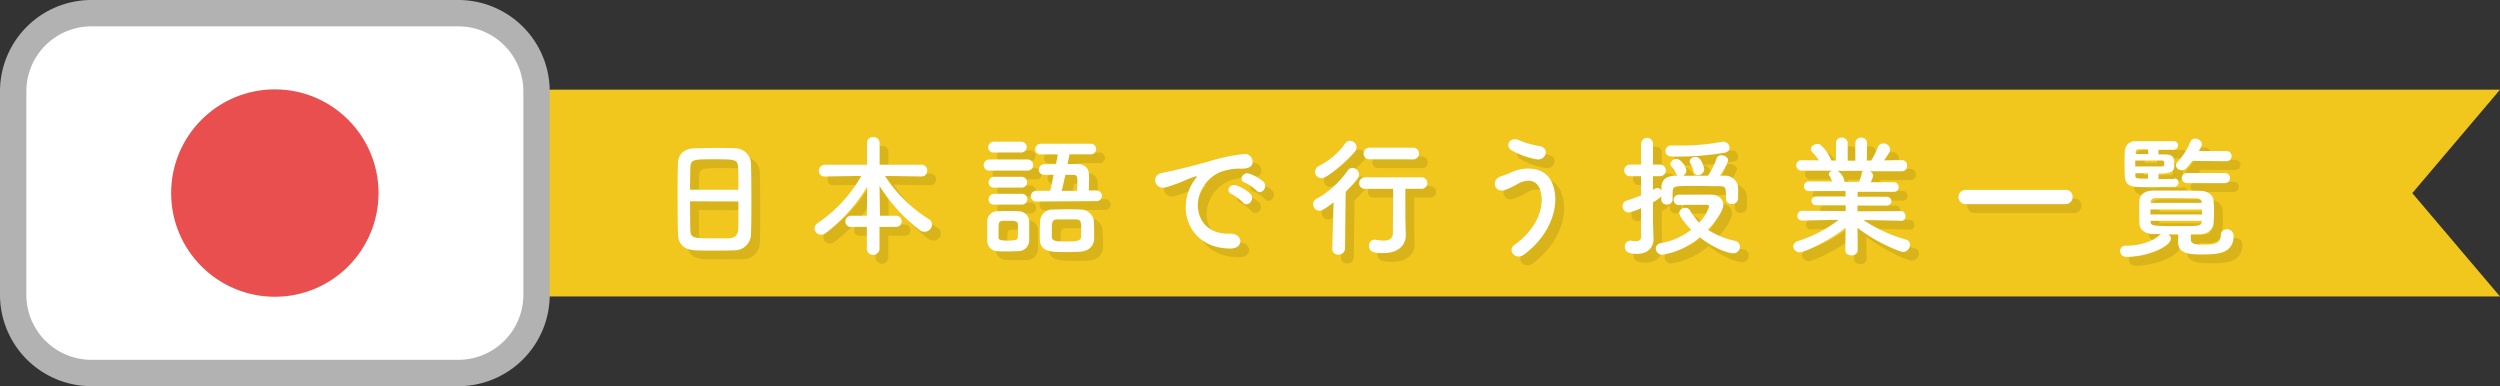
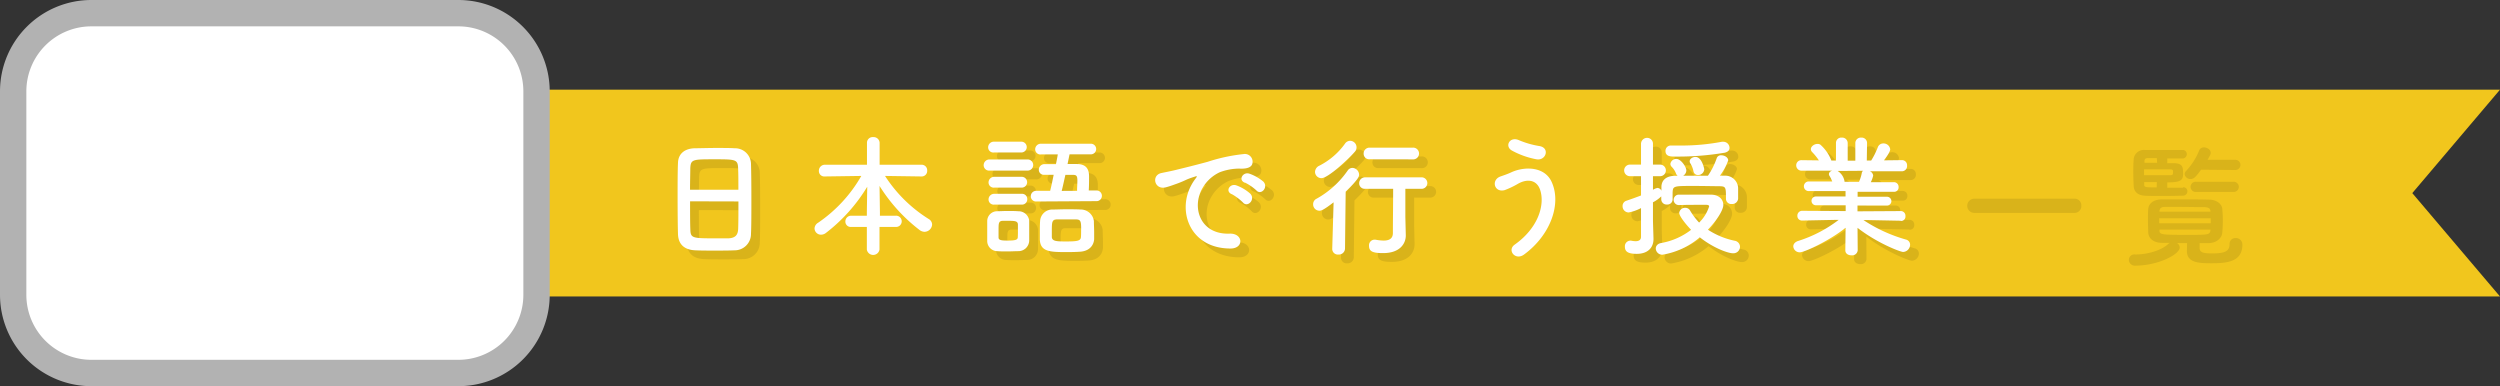
<svg xmlns="http://www.w3.org/2000/svg" width="569.25" height="87.93" viewBox="0 0 569.25 87.93">
  <rect x="0" y="0" width="569.25" height="87.93" fill="#333333" stroke="none" />
  <defs>
    <style>
      .a {
        isolation: isolate;
      }

      .b {
        fill: #f1c61d;
      }

      .c, .g {
        fill: #fff;
      }

      .c {
        stroke: #b2b2b2;
        stroke-miterlimit: 10;
        stroke-width: 6px;
      }

      .d {
        fill: #e84f4e;
      }

      .e {
        opacity: 0.1;
        mix-blend-mode: multiply;
      }

      .f {
        fill: #040000;
      }
    </style>
  </defs>
  <title>japanese-education-lesson</title>
  <g class="a">
    <g>
      <polygon class="b" points="569.25 67.51 59.58 67.51 59.58 20.42 569.25 20.42 549.28 43.97 569.25 67.51" />
      <g>
        <path class="c" d="M3,20.81V67.12A17.81,17.81,0,0,0,20.81,84.93h83.55a17.81,17.81,0,0,0,17.81-17.81V20.81A17.81,17.81,0,0,0,104.36,3H20.81A17.81,17.81,0,0,0,3,20.81Z" />
-         <circle class="d" cx="62.58" cy="43.96" r="23.61" />
      </g>
      <g>
        <g class="e">
          <path class="f" d="M169.26,59c-1.32.06-2.94.06-4.53.06s-3.12,0-4.35-.06c-2.61-.09-3.9-1.41-4-3.63-.06-2-.09-5.22-.09-8.49,0-2.9,0-5.85.09-7.86s1.5-3.17,3.75-3.26c1.14,0,3.09-.07,5-.07,1.59,0,3.15,0,4.17.07A3.63,3.63,0,0,1,173,39.22c.06,1.83.09,4.82.09,7.82,0,3.3,0,6.6-.09,8.19A3.72,3.72,0,0,1,169.26,59Zm.87-13.8c0-1.89,0-3.63-.06-4.83-.06-2.06-.51-2.1-5.31-2.1-5.07,0-5.49,0-5.58,2.1,0,1.23-.06,2.94-.06,4.83Zm-11,2.64c0,2.52,0,4.92.06,6.36.06,2,.39,2.07,5.49,2.07,1.17,0,2.37,0,3.15,0,1.68-.06,2.19-.84,2.25-2.13.06-1.5.06-3.87.06-6.27Z" />
-           <path class="f" d="M202.26,53.67v5.16a1.46,1.46,0,0,1-2.88,0V53.67h-3.54a1.21,1.21,0,0,1-1.35-1.23,1.3,1.3,0,0,1,1.35-1.32h3.54v-.75l.09-5.85a38.17,38.17,0,0,1-9.42,10.53,1.84,1.84,0,0,1-1.08.39,1.47,1.47,0,0,1-1.5-1.41,1.57,1.57,0,0,1,.78-1.29,32.23,32.23,0,0,0,9.87-10.68l-8.31.12h0a1.23,1.23,0,0,1-1.35-1.25,1.36,1.36,0,0,1,1.38-1.42h9.57v-5a1.29,1.29,0,0,1,1.41-1.29,1.36,1.36,0,0,1,1.47,1.29v5h9.54a1.26,1.26,0,0,1,1.29,1.35,1.25,1.25,0,0,1-1.29,1.32h0l-8.31-.12a31.93,31.93,0,0,0,10,9.84,1.47,1.47,0,0,1,.72,1.23,1.75,1.75,0,0,1-1.74,1.65,1.92,1.92,0,0,1-1.05-.36,38,38,0,0,1-9.18-10.08l.09,6v.78h3.57a1.28,1.28,0,1,1,0,2.55Z" />
          <path class="f" d="M227.36,40.84a1.23,1.23,0,0,1-1.38-1.2,1.31,1.31,0,0,1,1.38-1.33h8.52a1.27,1.27,0,1,1,0,2.53Zm6.45,18.35c-.63,0-1.53.06-2.4.06s-1.71,0-2.31-.06a2.32,2.32,0,0,1-2.31-2.37c0-.66,0-1.29,0-2,0-.87,0-1.74,0-2.49A2.25,2.25,0,0,1,229,50.1c.69,0,1.47-.06,2.25-.06,1,0,1.89,0,2.61.06a2.45,2.45,0,0,1,2.49,2.13c0,.69,0,1.5,0,2.31s0,1.59,0,2.25A2.47,2.47,0,0,1,233.81,59.19Zm-5.46-22.47A1.18,1.18,0,0,1,227,35.55a1.29,1.29,0,0,1,1.32-1.29h6.24a1.23,1.23,0,1,1,0,2.46Zm.06,8a1.18,1.18,0,0,1-1.32-1.17,1.29,1.29,0,0,1,1.32-1.29h6.24a1.23,1.23,0,1,1,0,2.46Zm0,3.87a1.18,1.18,0,0,1-1.32-1.17,1.29,1.29,0,0,1,1.32-1.29h6.24a1.19,1.19,0,0,1,1.26,1.23,1.2,1.2,0,0,1-1.26,1.23Zm5.37,6c0-.54,0-1.08,0-1.5-.06-.78-.72-.81-2.25-.81-.42,0-.84,0-1.29,0-.87.06-.87.57-.87,2.25,0,.54,0,1.08,0,1.53,0,.63.6.72,2.13.72,1.71,0,2.22-.18,2.25-.75S233.78,55.14,233.78,54.63ZM238,47.88a1.19,1.19,0,0,1-1.29-1.2A1.23,1.23,0,0,1,238,45.45h3.12c.27-1.05.54-2.36.8-3.65-.74,0-1.46,0-2.09,0h-.06a1.13,1.13,0,0,1-1.23-1.17,1.28,1.28,0,0,1,1.29-1.26h2.61c.18-.87.33-1.64.42-2.21h-3.75A1.19,1.19,0,0,1,237.71,36a1.28,1.28,0,0,1,1.35-1.27h11.22a1.21,1.21,0,1,1,0,2.41h-4.74c-.13.59-.27,1.34-.46,2.21.7,0,1.41,0,2.08,0,1.92,0,2.82.89,2.82,2.81,0,1,0,2.13-.07,3.21h1.66a1.22,1.22,0,1,1,0,2.43Zm10,11.43c-.8.06-1.85.09-2.91.09-3.89,0-6.2,0-6.32-2.85,0-.6,0-1.23,0-1.89s0-1.59.06-2.28a2.78,2.78,0,0,1,2.87-2.67c.88,0,1.92-.06,3-.06,1.22,0,2.46,0,3.38.06a3,3,0,0,1,3,2.64c0,.78.06,1.68.06,2.55,0,.54,0,1.08,0,1.59C251,58.05,249.91,59.16,248,59.31Zm.18-5.13c0-1.77-.11-2.19-1.13-2.22-.6,0-1.42,0-2.22,0s-1.59,0-2.16,0c-1.14,0-1.17.54-1.17,2.79,0,.45,0,.9,0,1.23.06,1,1.26,1,3.33,1,2.6,0,3.23-.18,3.3-1C248.17,55.47,248.17,54.81,248.17,54.18Zm-.93-8.73c0-.81.07-1.65.07-2.34,0-1-.19-1.29-.94-1.29l-1.79,0c-.3,1.29-.57,2.6-.84,3.65Z" />
          <path class="f" d="M273.23,44.22a10.89,10.89,0,0,1,1-1.56c.48-.63.33-.6-.24-.42-2.25.73-1.74.73-3.78,1.5-1,.36-1.8.66-2.7.9-2.64.72-3.45-2.73-1.05-3.24.63-.14,2.37-.47,3.33-.72,1.47-.36,4.11-1,7.17-1.83a39.41,39.41,0,0,1,8.16-1.76,1.76,1.76,0,0,1,2,2.3c-.18.51-.84,1.12-2.94,1a12.73,12.73,0,0,0-4.44.83,8.73,8.73,0,0,0-3.87,3.51c-2.64,4.41-.63,10.71,6.09,10.47,3.15-.12,3.36,3.42.18,3.39C273.08,58.56,270,50.25,273.23,44.22Zm9.24,2c-1.59-.69-.39-2.55,1.08-2a9.8,9.8,0,0,1,3.15,1.89c1.23,1.32-.63,3.24-1.68,2A11.49,11.49,0,0,0,282.47,46.2Zm3-2.61c-1.62-.62-.45-2.54,1-2.07a10.15,10.15,0,0,1,3.18,1.8c1.26,1.26-.51,3.24-1.59,2A10.81,10.81,0,0,0,285.5,43.59Z" />
          <path class="f" d="M305.66,48.06c-2.34,1.83-2.88,1.92-3.21,1.92A1.44,1.44,0,0,1,301,48.51a1.37,1.37,0,0,1,.78-1.26,21,21,0,0,0,7.08-6.41,1.32,1.32,0,0,1,1.08-.61,1.6,1.6,0,0,1,1.53,1.53c0,.42-.15,1.05-3.06,3.88l-.15,13a1.41,1.41,0,0,1-1.5,1.32,1.28,1.28,0,0,1-1.41-1.26v-.06Zm-2.76-5.49a1.46,1.46,0,0,1-1.47-1.43,1.63,1.63,0,0,1,1-1.42,16.29,16.29,0,0,0,5.82-5,1.45,1.45,0,0,1,1.14-.66,1.49,1.49,0,0,1,1.11,2.49C309,38.28,304.37,42.57,302.9,42.57Zm19.2,13v.06c0,1.74-1.23,4-5.16,4-2.28,0-3.21-.33-3.21-1.65a1.28,1.28,0,0,1,1.2-1.41c.06,0,.15,0,.24,0a10.41,10.41,0,0,0,1.89.21c1.17,0,2.1-.39,2.1-1.71,0-2.91.06-6.6.06-10.08h-6.36a1.26,1.26,0,0,1-1.38-1.25,1.33,1.33,0,0,1,1.38-1.36h12.72a1.31,1.31,0,1,1,0,2.61H322c0,2.31,0,4.5,0,6.42Zm-8.22-17.3A1.27,1.27,0,0,1,312.5,37a1.33,1.33,0,0,1,1.38-1.38h9.78a1.34,1.34,0,1,1,0,2.67Z" />
-           <path class="f" d="M346.87,57.72c5.37-3.78,7-9.09,5.79-12.57-.84-2.34-3.09-2.46-5.16-1.22a19.26,19.26,0,0,1-2.91,1.37c-2.37.6-3.12-2.33-.93-3.12.78-.27,1.74-.59,2.58-1,3.06-1.34,7.47-1.23,9.06,2.22,2.31,5-.24,12.12-6.24,16.53C347.08,61.44,345.1,59,346.87,57.72Zm-.63-21.45c-1.71-1-.45-3.3,1.65-2.34a20.16,20.16,0,0,0,4.65,1.33c2.46.42,1.47,3.45-.75,3A18.82,18.82,0,0,1,346.24,36.27Z" />
          <path class="f" d="M395,47.31c0-2.76,0-2.88-1.59-2.91-1.23,0-3.57-.06-5.64-.06-4.8,0-4.83,0-4.92,1.53V47.4a1.18,1.18,0,0,1-1.29,1.17,1.2,1.2,0,0,1-1.29-1.2v-.66a7.48,7.48,0,0,1-1.89,1.35c0,2,0,3.54,0,4s.09,3.21.12,4.26v.12c0,1.89-1.23,3.36-3.81,3.36-1.89,0-2.7-.45-2.7-1.62a1.26,1.26,0,0,1,1.17-1.38.83.83,0,0,1,.27,0,4.66,4.66,0,0,0,1,.12c.63,0,1.23-.21,1.23-1V49.38a10.2,10.2,0,0,1-2.82,1,1.41,1.41,0,0,1-1.38-1.47,1.23,1.23,0,0,1,.87-1.2c1.23-.42,2.31-.81,3.33-1.2V42.12h-2.52a1.32,1.32,0,1,1,0-2.64h2.52l0-4.68A1.38,1.38,0,0,1,377,33.39a1.33,1.33,0,0,1,1.38,1.41v4.68H380a1.32,1.32,0,0,1,0,2.64h-1.62v3.1a3.13,3.13,0,0,1,1-.43,1.08,1.08,0,0,1,.93.64v-.85c0-1.49,1-2.49,3-2.55H384a1.19,1.19,0,0,1-.36-.48,4.36,4.36,0,0,0-1.05-1.62.93.93,0,0,1-.24-.63,1.33,1.33,0,0,1,1.38-1.11c1,0,2.25,1.8,2.25,2.65a1.45,1.45,0,0,1-.72,1.17c1.65,0,3.72,0,5.64,0a16.89,16.89,0,0,0,2-4,1,1,0,0,1,1.05-.65c.72,0,1.56.47,1.56,1.17A13.16,13.16,0,0,1,393.63,42l1.14,0a2.94,2.94,0,0,1,3,2.76c0,.39,0,.85,0,1.26s0,.88,0,1.23a1.33,1.33,0,0,1-1.44,1.2A1.2,1.2,0,0,1,395,47.34Zm-10.83,1.38a1.19,1.19,0,0,1,0-2.37c1.17,0,2.31,0,3.54,0s2.46,0,3.78,0c2,0,2.91,1.14,2.91,2.34s-1.56,3.63-3.51,5.64A17.57,17.57,0,0,0,397,56.82a1.42,1.42,0,0,1,1.2,1.38,1.51,1.51,0,0,1-1.62,1.47c-1,0-4.23-1.05-7.53-3.63A17.52,17.52,0,0,1,380.52,60a1.47,1.47,0,0,1-1.5-1.41c0-.57.39-1.11,1.26-1.26a15.6,15.6,0,0,0,6.78-3c-1.35-1.41-2.7-3.18-2.7-3.84a1.3,1.3,0,0,1,1.38-1.17,1.2,1.2,0,0,1,1.08.6,14.74,14.74,0,0,0,2.07,2.76A8.84,8.84,0,0,0,391.17,49c0-.33-.45-.36-.63-.36h-1.68c-1.53,0-3,0-4.62.06Zm10.44-11.9a64.5,64.5,0,0,1-11.19.86c-1,0-2.19,0-2.19-1.29a1.2,1.2,0,0,1,1.32-1.22h.09c.72,0,1.47,0,2.25,0a49.2,49.2,0,0,0,9.18-.86,1.13,1.13,0,0,1,.3,0,1.41,1.41,0,0,1,1.44,1.32C395.85,36.13,395.52,36.6,394.65,36.79Zm-6,5.06a1,1,0,0,1-1-.8,5.34,5.34,0,0,0-.75-1.9.8.8,0,0,1-.12-.42c0-.56.66-1,1.32-1,1.5,0,2,2.79,2,2.79A1.39,1.39,0,0,1,388.65,41.85Z" />
          <path class="f" d="M434.77,52.26l-7.56-.15h-.9A34.42,34.42,0,0,0,436,56.55a1.21,1.21,0,0,1,.93,1.17,1.67,1.67,0,0,1-1.59,1.65c-.6,0-5.82-1.95-10.38-5.49L425,59v0a1.27,1.27,0,0,1-1.41,1.14c-.72,0-1.41-.36-1.41-1.14v0l.06-5.13c-3.72,3-9.42,5.58-10.38,5.58a1.45,1.45,0,0,1-1.53-1.35c0-.48.33-.93,1-1.2a30,30,0,0,0,9.33-4.83h-1l-7.29.15h0a1.05,1.05,0,0,1-1.11-1.11A1.1,1.1,0,0,1,412.45,50l9.81.06,0-1.32-6.78,0a1,1,0,1,1,0-2l6.75,0V45.51l-8.28,0a1.1,1.1,0,1,1,0-2.19l5.25,0a7.56,7.56,0,0,0-.6-1.24.66.66,0,0,1-.15-.45c0-.36.33-.65.75-.77l-6.87,0A1.21,1.21,0,0,1,411,39.69a1.17,1.17,0,0,1,1.23-1.22h0l3.93.05a12.73,12.73,0,0,0-1.56-1.92,1,1,0,0,1-.27-.63c0-.63.78-1.2,1.5-1.2a1.08,1.08,0,0,1,.69.19A9.32,9.32,0,0,1,419,38.55l1.05,0,0-4v0a1.21,1.21,0,0,1,1.32-1.22,1.26,1.26,0,0,1,1.35,1.25v4h1.74v-4a1.25,1.25,0,0,1,1.35-1.25,1.23,1.23,0,0,1,1.32,1.22v0l-.06,4,1,0a17.15,17.15,0,0,0,1.5-3,1.32,1.32,0,0,1,1.26-.89A1.52,1.52,0,0,1,432.4,36c0,.08,0,.68-1.44,2.51l4.08-.05h0a1.15,1.15,0,0,1,1.2,1.22A1.19,1.19,0,0,1,435,41l-7.23,0a1.16,1.16,0,0,1,.75,1,6.25,6.25,0,0,1-.54,1.48l5.22,0a1.06,1.06,0,0,1,1.11,1.12,1,1,0,0,1-1.11,1.07l-8.22,0V46.8l6.69,0a1,1,0,1,1,0,2l-6.72,0,0,1.32,9.81-.06a1.06,1.06,0,0,1,1.11,1.14,1,1,0,0,1-1.08,1.11ZM420.43,40.93A3.43,3.43,0,0,1,422,43.3l0,.09h3.3a9,9,0,0,0,.63-2,.72.72,0,0,1,.3-.5Z" />
          <path class="f" d="M449.56,48.48a1.62,1.62,0,1,1,0-3.24h22.77a1.52,1.52,0,0,1,1.59,1.59,1.56,1.56,0,0,1-1.59,1.65Z" />
          <path class="f" d="M498,55.35c-.78,0-1.53,0-2.28,0a1.24,1.24,0,0,1,.6,1c0,1.59-4.92,4.11-10.05,4.14a1.37,1.37,0,0,1-1.53-1.32,1.25,1.25,0,0,1,1.41-1.23h.15c3,0,6-1.08,7.32-2.31a2.15,2.15,0,0,1,.45-.33c-.6,0-1.14,0-1.71,0-2,0-3.12-1-3.21-2.34,0-.84-.06-1.8-.06-2.7s0-1.86.06-2.61c.06-1.08.9-2.22,3.12-2.25,1.5,0,3.09,0,4.68,0,2,0,4,0,6.06.06,1.71,0,2.91,1,3,2.07a25.77,25.77,0,0,1,.12,2.73,26.52,26.52,0,0,1-.12,2.73c-.09,1.23-1.29,2.34-3.15,2.37-.66,0-1.32,0-2,0,0,.39,0,.78,0,1.2.06,1,1,1.14,2.94,1.14,2.94,0,3.87-.57,3.87-2.13A1.3,1.3,0,0,1,509,54.21a1.47,1.47,0,0,1,1.59,1.47c0,3.78-3.15,4.26-6.87,4.26-2.82,0-5.76,0-5.76-2.79Zm-.93-12.71a.91.91,0,0,1,1,.92,1,1,0,0,1-1,1c-.72,0-2.34.06-4,.06-2,0-4.11,0-4.71-.06-1.44-.09-2.46-.75-2.52-2.25-.06-1.1-.09-2.09-.09-3.05s0-1.92.09-3a2.31,2.31,0,0,1,2.49-2.11h8.61a.94.94,0,0,1,1,.94,1,1,0,0,1-1,1h-3.45v1.07c.72,0,1.29,0,1.65,0,1.89.09,1.95.93,1.95,2.37s-.39,2-3.6,2v1.22c1.56,0,3,0,3.6,0ZM494.8,39c0-.3-.18-.42-.6-.44h-6V39.9c1.59,0,4.8,0,5.88,0,.54,0,.69-.12.72-.45Zm-3.69-3h-2c-.48,0-.78.11-.81.65l0,.42h2.88Zm0,5.45c-1.05,0-2.1,0-2.88,0l0,.56c0,.66.3.66,2.85.66Zm12.27,8.25H491.65v1.14h11.73Zm-.06-1.53c0-.63-.3-.93-1.26-1-1.68,0-3.69-.06-5.64-.06-1.2,0-2.4,0-3.45,0s-1.23.48-1.26,1v.09h11.61Zm0,4.11H491.71v.15c0,1,.27,1.05,6.51,1.05,4.5,0,5,0,5.1-1.05Zm-2.13-13.64c-1.17,1.58-1.62,2.12-2.37,2.12a1.3,1.3,0,0,1-1.38-1.11,1.17,1.17,0,0,1,.33-.72,14.93,14.93,0,0,0,3-4.71,1.09,1.09,0,0,1,1.08-.66c.72,0,1.53.52,1.53,1.24a1.22,1.22,0,0,1-.09.42,12.24,12.24,0,0,1-.63,1.17l6.33,0a1.16,1.16,0,1,1,0,2.32Zm-1.14,5.06a1.17,1.17,0,0,1-1.26-1.17,1.16,1.16,0,0,1,1.26-1.14h8.46a1.16,1.16,0,1,1,0,2.31Z" />
        </g>
        <g>
          <path class="g" d="M167.26,57c-1.32.06-2.94.06-4.53.06s-3.12,0-4.35-.06c-2.61-.09-3.9-1.41-4-3.63-.06-2-.09-5.22-.09-8.49,0-2.9,0-5.85.09-7.86s1.5-3.17,3.75-3.26c1.14,0,3.09-.07,5-.07,1.59,0,3.15,0,4.17.07A3.63,3.63,0,0,1,171,37.22c.06,1.83.09,4.82.09,7.82,0,3.3,0,6.6-.09,8.19A3.72,3.72,0,0,1,167.26,57Zm.87-13.8c0-1.89,0-3.63-.06-4.83-.06-2.06-.51-2.1-5.31-2.1-5.07,0-5.49,0-5.58,2.1,0,1.23-.06,2.94-.06,4.83Zm-11,2.64c0,2.52,0,4.92.06,6.36.06,2,.39,2.07,5.49,2.07,1.17,0,2.37,0,3.15,0,1.68-.06,2.19-.84,2.25-2.13.06-1.5.06-3.87.06-6.27Z" />
          <path class="g" d="M200.26,51.67v5.16a1.46,1.46,0,0,1-2.88,0V51.67h-3.54a1.21,1.21,0,0,1-1.35-1.23,1.3,1.3,0,0,1,1.35-1.32h3.54v-.75l.09-5.85a38.17,38.17,0,0,1-9.42,10.53,1.84,1.84,0,0,1-1.08.39,1.47,1.47,0,0,1-1.5-1.41,1.57,1.57,0,0,1,.78-1.29,32.23,32.23,0,0,0,9.87-10.68l-8.31.12h0a1.23,1.23,0,0,1-1.35-1.25,1.36,1.36,0,0,1,1.38-1.42h9.57v-5a1.29,1.29,0,0,1,1.41-1.29,1.36,1.36,0,0,1,1.47,1.29v5h9.54a1.26,1.26,0,0,1,1.29,1.35,1.25,1.25,0,0,1-1.29,1.32h0l-8.31-.12a31.93,31.93,0,0,0,10,9.84,1.47,1.47,0,0,1,.72,1.23,1.75,1.75,0,0,1-1.74,1.65,1.92,1.92,0,0,1-1.05-.36,38,38,0,0,1-9.18-10.08l.09,6v.78h3.57a1.28,1.28,0,1,1,0,2.55Z" />
          <path class="g" d="M225.36,38.84a1.23,1.23,0,0,1-1.38-1.2,1.31,1.31,0,0,1,1.38-1.33h8.52a1.27,1.27,0,1,1,0,2.53Zm6.45,18.35c-.63,0-1.53.06-2.4.06s-1.71,0-2.31-.06a2.32,2.32,0,0,1-2.31-2.37c0-.66,0-1.29,0-2,0-.87,0-1.74,0-2.49A2.25,2.25,0,0,1,227,48.1c.69,0,1.47-.06,2.25-.06,1,0,1.89,0,2.61.06a2.45,2.45,0,0,1,2.49,2.13c0,.69,0,1.5,0,2.31s0,1.59,0,2.25A2.47,2.47,0,0,1,231.81,57.19Zm-5.46-22.47A1.18,1.18,0,0,1,225,33.55a1.29,1.29,0,0,1,1.32-1.29h6.24a1.23,1.23,0,1,1,0,2.46Zm.06,8a1.18,1.18,0,0,1-1.32-1.17,1.29,1.29,0,0,1,1.32-1.29h6.24a1.23,1.23,0,1,1,0,2.46Zm0,3.87a1.18,1.18,0,0,1-1.32-1.17,1.29,1.29,0,0,1,1.32-1.29h6.24a1.19,1.19,0,0,1,1.26,1.23,1.2,1.2,0,0,1-1.26,1.23Zm5.37,6c0-.54,0-1.08,0-1.5-.06-.78-.72-.81-2.25-.81-.42,0-.84,0-1.29,0-.87.06-.87.57-.87,2.25,0,.54,0,1.08,0,1.53,0,.63.6.72,2.13.72,1.71,0,2.22-.18,2.25-.75S231.78,53.14,231.78,52.63ZM236,45.88a1.19,1.19,0,0,1-1.29-1.2A1.23,1.23,0,0,1,236,43.45h3.12c.27-1.05.54-2.36.8-3.65-.74,0-1.46,0-2.09,0h-.06a1.13,1.13,0,0,1-1.23-1.17,1.28,1.28,0,0,1,1.29-1.26h2.61c.18-.87.33-1.64.42-2.21h-3.75A1.19,1.19,0,0,1,235.71,34a1.28,1.28,0,0,1,1.35-1.27h11.22a1.21,1.21,0,1,1,0,2.41h-4.74c-.13.59-.27,1.34-.46,2.21.7,0,1.41,0,2.08,0,1.92,0,2.82.89,2.82,2.81,0,1,0,2.13-.07,3.21h1.66a1.22,1.22,0,1,1,0,2.43Zm10,11.43c-.8.06-1.85.09-2.91.09-3.89,0-6.2,0-6.32-2.85,0-.6,0-1.23,0-1.89s0-1.59.06-2.28a2.78,2.78,0,0,1,2.87-2.67c.88,0,1.92-.06,3-.06,1.22,0,2.46,0,3.38.06a3,3,0,0,1,3,2.64c0,.78.06,1.68.06,2.55,0,.54,0,1.08,0,1.59C249,56.05,247.91,57.16,246,57.31Zm.18-5.13c0-1.77-.11-2.19-1.13-2.22-.6,0-1.42,0-2.22,0s-1.59,0-2.16,0c-1.14,0-1.17.54-1.17,2.79,0,.45,0,.9,0,1.23.06,1,1.26,1,3.33,1,2.6,0,3.23-.18,3.3-1C246.17,53.47,246.17,52.81,246.17,52.18Zm-.93-8.73c0-.81.07-1.65.07-2.34,0-1-.19-1.29-.94-1.29l-1.79,0c-.3,1.29-.57,2.6-.84,3.65Z" />
          <path class="g" d="M271.23,42.22a10.89,10.89,0,0,1,1-1.56c.48-.63.33-.6-.24-.42-2.25.73-1.74.73-3.78,1.5-1,.36-1.8.66-2.7.9-2.64.72-3.45-2.73-1.05-3.24.63-.14,2.37-.47,3.33-.72,1.47-.36,4.11-1,7.17-1.83a39.41,39.41,0,0,1,8.16-1.76,1.76,1.76,0,0,1,2,2.3c-.18.51-.84,1.12-2.94,1a12.73,12.73,0,0,0-4.44.83,8.73,8.73,0,0,0-3.87,3.51c-2.64,4.41-.63,10.71,6.09,10.47,3.15-.12,3.36,3.42.18,3.39C271.08,56.56,268,48.25,271.23,42.22Zm9.24,2c-1.59-.69-.39-2.55,1.08-2a9.8,9.8,0,0,1,3.15,1.89c1.23,1.32-.63,3.24-1.68,2A11.49,11.49,0,0,0,280.47,44.2Zm3-2.61c-1.62-.62-.45-2.54,1-2.07a10.15,10.15,0,0,1,3.18,1.8c1.26,1.26-.51,3.24-1.59,2A10.81,10.81,0,0,0,283.5,41.59Z" />
          <path class="g" d="M303.66,46.06c-2.34,1.83-2.88,1.92-3.21,1.92A1.44,1.44,0,0,1,299,46.51a1.37,1.37,0,0,1,.78-1.26,21,21,0,0,0,7.08-6.41,1.32,1.32,0,0,1,1.08-.61,1.6,1.6,0,0,1,1.53,1.53c0,.42-.15,1.05-3.06,3.88l-.15,13a1.41,1.41,0,0,1-1.5,1.32,1.28,1.28,0,0,1-1.41-1.26v-.06Zm-2.76-5.49a1.46,1.46,0,0,1-1.47-1.43,1.63,1.63,0,0,1,1-1.42,16.29,16.29,0,0,0,5.82-5,1.45,1.45,0,0,1,1.14-.66,1.49,1.49,0,0,1,1.11,2.49C307,36.28,302.37,40.57,300.9,40.57Zm19.2,13v.06c0,1.74-1.23,4-5.16,4-2.28,0-3.21-.33-3.21-1.65a1.28,1.28,0,0,1,1.2-1.41c.06,0,.15,0,.24,0a10.41,10.41,0,0,0,1.89.21c1.17,0,2.1-.39,2.1-1.71,0-2.91.06-6.6.06-10.08h-6.36a1.26,1.26,0,0,1-1.38-1.25,1.33,1.33,0,0,1,1.38-1.36h12.72a1.31,1.31,0,1,1,0,2.61H320c0,2.31,0,4.5,0,6.42Zm-8.22-17.3A1.27,1.27,0,0,1,310.5,35a1.33,1.33,0,0,1,1.38-1.38h9.78a1.34,1.34,0,1,1,0,2.67Z" />
          <path class="g" d="M344.87,55.72c5.37-3.78,7-9.09,5.79-12.57-.84-2.34-3.09-2.46-5.16-1.22a19.26,19.26,0,0,1-2.91,1.37c-2.37.6-3.12-2.33-.93-3.12.78-.27,1.74-.59,2.58-1,3.06-1.34,7.47-1.23,9.06,2.22,2.31,5-.24,12.12-6.24,16.53C345.08,59.44,343.1,57,344.87,55.72Zm-.63-21.45c-1.71-1-.45-3.3,1.65-2.34a20.16,20.16,0,0,0,4.65,1.33c2.46.42,1.47,3.45-.75,3A18.82,18.82,0,0,1,344.24,34.27Z" />
          <path class="g" d="M393,45.31c0-2.76,0-2.88-1.59-2.91-1.23,0-3.57-.06-5.64-.06-4.8,0-4.83,0-4.92,1.53V45.4a1.18,1.18,0,0,1-1.29,1.17,1.2,1.2,0,0,1-1.29-1.2v-.66a7.48,7.48,0,0,1-1.89,1.35c0,2,0,3.54,0,4s.09,3.21.12,4.26v.12c0,1.89-1.23,3.36-3.81,3.36-1.89,0-2.7-.45-2.7-1.62a1.26,1.26,0,0,1,1.17-1.38.83.83,0,0,1,.27,0,4.66,4.66,0,0,0,1,.12c.63,0,1.23-.21,1.23-1V47.38a10.2,10.2,0,0,1-2.82,1,1.41,1.41,0,0,1-1.38-1.47,1.23,1.23,0,0,1,.87-1.2c1.23-.42,2.31-.81,3.33-1.2V40.12h-2.52a1.32,1.32,0,1,1,0-2.64h2.52l0-4.68A1.38,1.38,0,0,1,375,31.39a1.33,1.33,0,0,1,1.38,1.41v4.68H378a1.32,1.32,0,0,1,0,2.64h-1.62v3.1a3.13,3.13,0,0,1,1-.43,1.08,1.08,0,0,1,.93.64v-.85c0-1.49,1-2.49,3-2.55H382a1.19,1.19,0,0,1-.36-.48,4.36,4.36,0,0,0-1.05-1.62.93.93,0,0,1-.24-.63,1.33,1.33,0,0,1,1.38-1.11c1,0,2.25,1.8,2.25,2.65a1.45,1.45,0,0,1-.72,1.17c1.65,0,3.72,0,5.64,0a16.89,16.89,0,0,0,2-4,1,1,0,0,1,1.05-.65c.72,0,1.56.47,1.56,1.17A13.16,13.16,0,0,1,391.63,40l1.14,0a2.94,2.94,0,0,1,3,2.76c0,.39,0,.85,0,1.26s0,.88,0,1.23a1.33,1.33,0,0,1-1.44,1.2A1.2,1.2,0,0,1,393,45.34Zm-10.83,1.38a1.19,1.19,0,0,1,0-2.37c1.17,0,2.31,0,3.54,0s2.46,0,3.78,0c2,0,2.91,1.14,2.91,2.34s-1.56,3.63-3.51,5.64A17.57,17.57,0,0,0,395,54.82a1.42,1.42,0,0,1,1.2,1.38,1.51,1.51,0,0,1-1.62,1.47c-1,0-4.23-1.05-7.53-3.63A17.52,17.52,0,0,1,378.52,58a1.47,1.47,0,0,1-1.5-1.41c0-.57.39-1.11,1.26-1.26a15.6,15.6,0,0,0,6.78-3c-1.35-1.41-2.7-3.18-2.7-3.84a1.3,1.3,0,0,1,1.38-1.17,1.2,1.2,0,0,1,1.08.6,14.74,14.74,0,0,0,2.07,2.76A8.84,8.84,0,0,0,389.17,47c0-.33-.45-.36-.63-.36h-1.68c-1.53,0-3,0-4.62.06Zm10.44-11.9a64.5,64.5,0,0,1-11.19.86c-1,0-2.19,0-2.19-1.29a1.2,1.2,0,0,1,1.32-1.22h.09c.72,0,1.47,0,2.25,0a49.2,49.2,0,0,0,9.18-.86,1.13,1.13,0,0,1,.3,0,1.41,1.41,0,0,1,1.44,1.32C393.85,34.13,393.52,34.6,392.65,34.79Zm-6,5.06a1,1,0,0,1-1-.8,5.34,5.34,0,0,0-.75-1.9.8.8,0,0,1-.12-.42c0-.56.66-1,1.32-1,1.5,0,2,2.79,2,2.79A1.39,1.39,0,0,1,386.65,39.85Z" />
          <path class="g" d="M432.77,50.26l-7.56-.15h-.9A34.42,34.42,0,0,0,434,54.55a1.21,1.21,0,0,1,.93,1.17,1.67,1.67,0,0,1-1.59,1.65c-.6,0-5.82-1.95-10.38-5.49L423,57v0a1.27,1.27,0,0,1-1.41,1.14c-.72,0-1.41-.36-1.41-1.14v0l.06-5.13c-3.72,3-9.42,5.58-10.38,5.58a1.45,1.45,0,0,1-1.53-1.35c0-.48.33-.93,1-1.2a30,30,0,0,0,9.33-4.83h-1l-7.29.15h0a1.05,1.05,0,0,1-1.11-1.11A1.1,1.1,0,0,1,410.45,48l9.81.06,0-1.32-6.78,0a1,1,0,1,1,0-2l6.75,0V43.51l-8.28,0a1.1,1.1,0,1,1,0-2.19l5.25,0a7.56,7.56,0,0,0-.6-1.24.66.66,0,0,1-.15-.45c0-.36.33-.65.75-.77l-6.87,0A1.21,1.21,0,0,1,409,37.69a1.17,1.17,0,0,1,1.23-1.22h0l3.93.05a12.73,12.73,0,0,0-1.56-1.92,1,1,0,0,1-.27-.63c0-.63.78-1.2,1.5-1.2a1.08,1.08,0,0,1,.69.19A9.32,9.32,0,0,1,417,36.55l1.05,0,0-4v0a1.21,1.21,0,0,1,1.32-1.22,1.26,1.26,0,0,1,1.35,1.25v4h1.74v-4a1.25,1.25,0,0,1,1.35-1.25,1.23,1.23,0,0,1,1.32,1.22v0l-.06,4,1,0a17.15,17.15,0,0,0,1.5-3,1.32,1.32,0,0,1,1.26-.89A1.52,1.52,0,0,1,430.4,34c0,.08,0,.68-1.44,2.51l4.08-.05h0a1.15,1.15,0,0,1,1.2,1.22A1.19,1.19,0,0,1,433,39l-7.23,0a1.16,1.16,0,0,1,.75,1,6.25,6.25,0,0,1-.54,1.48l5.22,0a1.06,1.06,0,0,1,1.11,1.12,1,1,0,0,1-1.11,1.07l-8.22,0V44.8l6.69,0a1,1,0,1,1,0,2l-6.72,0,0,1.32,9.81-.06a1.06,1.06,0,0,1,1.11,1.14,1,1,0,0,1-1.08,1.11ZM418.43,38.93A3.43,3.43,0,0,1,420,41.3l0,.09h3.3a9,9,0,0,0,.63-2,.72.72,0,0,1,.3-.5Z" />
-           <path class="g" d="M447.56,46.48a1.62,1.62,0,1,1,0-3.24h22.77a1.52,1.52,0,0,1,1.59,1.59,1.56,1.56,0,0,1-1.59,1.65Z" />
-           <path class="g" d="M496,53.35c-.78,0-1.53,0-2.28,0a1.24,1.24,0,0,1,.6,1c0,1.59-4.92,4.11-10.05,4.14a1.37,1.37,0,0,1-1.53-1.32,1.25,1.25,0,0,1,1.41-1.23h.15c3,0,6-1.08,7.32-2.31a2.15,2.15,0,0,1,.45-.33c-.6,0-1.14,0-1.71,0-2,0-3.12-1-3.21-2.34,0-.84-.06-1.8-.06-2.7s0-1.86.06-2.61c.06-1.08.9-2.22,3.12-2.25,1.5,0,3.09,0,4.68,0,2,0,4,0,6.06.06,1.71,0,2.91,1,3,2.07a25.77,25.77,0,0,1,.12,2.73,26.52,26.52,0,0,1-.12,2.73c-.09,1.23-1.29,2.34-3.15,2.37-.66,0-1.32,0-2,0,0,.39,0,.78,0,1.2.06,1,1,1.14,2.94,1.14,2.94,0,3.87-.57,3.87-2.13A1.3,1.3,0,0,1,507,52.21a1.47,1.47,0,0,1,1.59,1.47c0,3.78-3.15,4.26-6.87,4.26-2.82,0-5.76,0-5.76-2.79Zm-.93-12.71a.91.91,0,0,1,1,.92,1,1,0,0,1-1,1c-.72,0-2.34.06-4,.06-2,0-4.11,0-4.71-.06-1.44-.09-2.46-.75-2.52-2.25-.06-1.1-.09-2.09-.09-3.05s0-1.92.09-3a2.31,2.31,0,0,1,2.49-2.11h8.61a.94.94,0,0,1,1,.94,1,1,0,0,1-1,1h-3.45v1.07c.72,0,1.29,0,1.65,0,1.89.09,1.95.93,1.95,2.37s-.39,2-3.6,2v1.22c1.56,0,3,0,3.6,0ZM492.8,37c0-.3-.18-.42-.6-.44h-6V37.9c1.59,0,4.8,0,5.88,0,.54,0,.69-.12.72-.45Zm-3.69-3h-2c-.48,0-.78.11-.81.65l0,.42h2.88Zm0,5.45c-1.05,0-2.1,0-2.88,0l0,.56c0,.66.3.66,2.85.66Zm12.27,8.25H489.65v1.14h11.73Zm-.06-1.53c0-.63-.3-.93-1.26-1-1.68,0-3.69-.06-5.64-.06-1.2,0-2.4,0-3.45,0s-1.23.48-1.26,1v.09h11.61Zm0,4.11H489.71v.15c0,1,.27,1.05,6.51,1.05,4.5,0,5,0,5.1-1.05Zm-2.13-13.64c-1.17,1.58-1.62,2.12-2.37,2.12a1.3,1.3,0,0,1-1.38-1.11,1.17,1.17,0,0,1,.33-.72,14.93,14.93,0,0,0,3-4.71,1.09,1.09,0,0,1,1.08-.66c.72,0,1.53.52,1.53,1.24a1.22,1.22,0,0,1-.09.42,12.24,12.24,0,0,1-.63,1.17l6.33,0a1.16,1.16,0,1,1,0,2.32Zm-1.14,5.06a1.17,1.17,0,0,1-1.26-1.17,1.16,1.16,0,0,1,1.26-1.14h8.46a1.16,1.16,0,1,1,0,2.31Z" />
        </g>
      </g>
    </g>
  </g>
</svg>